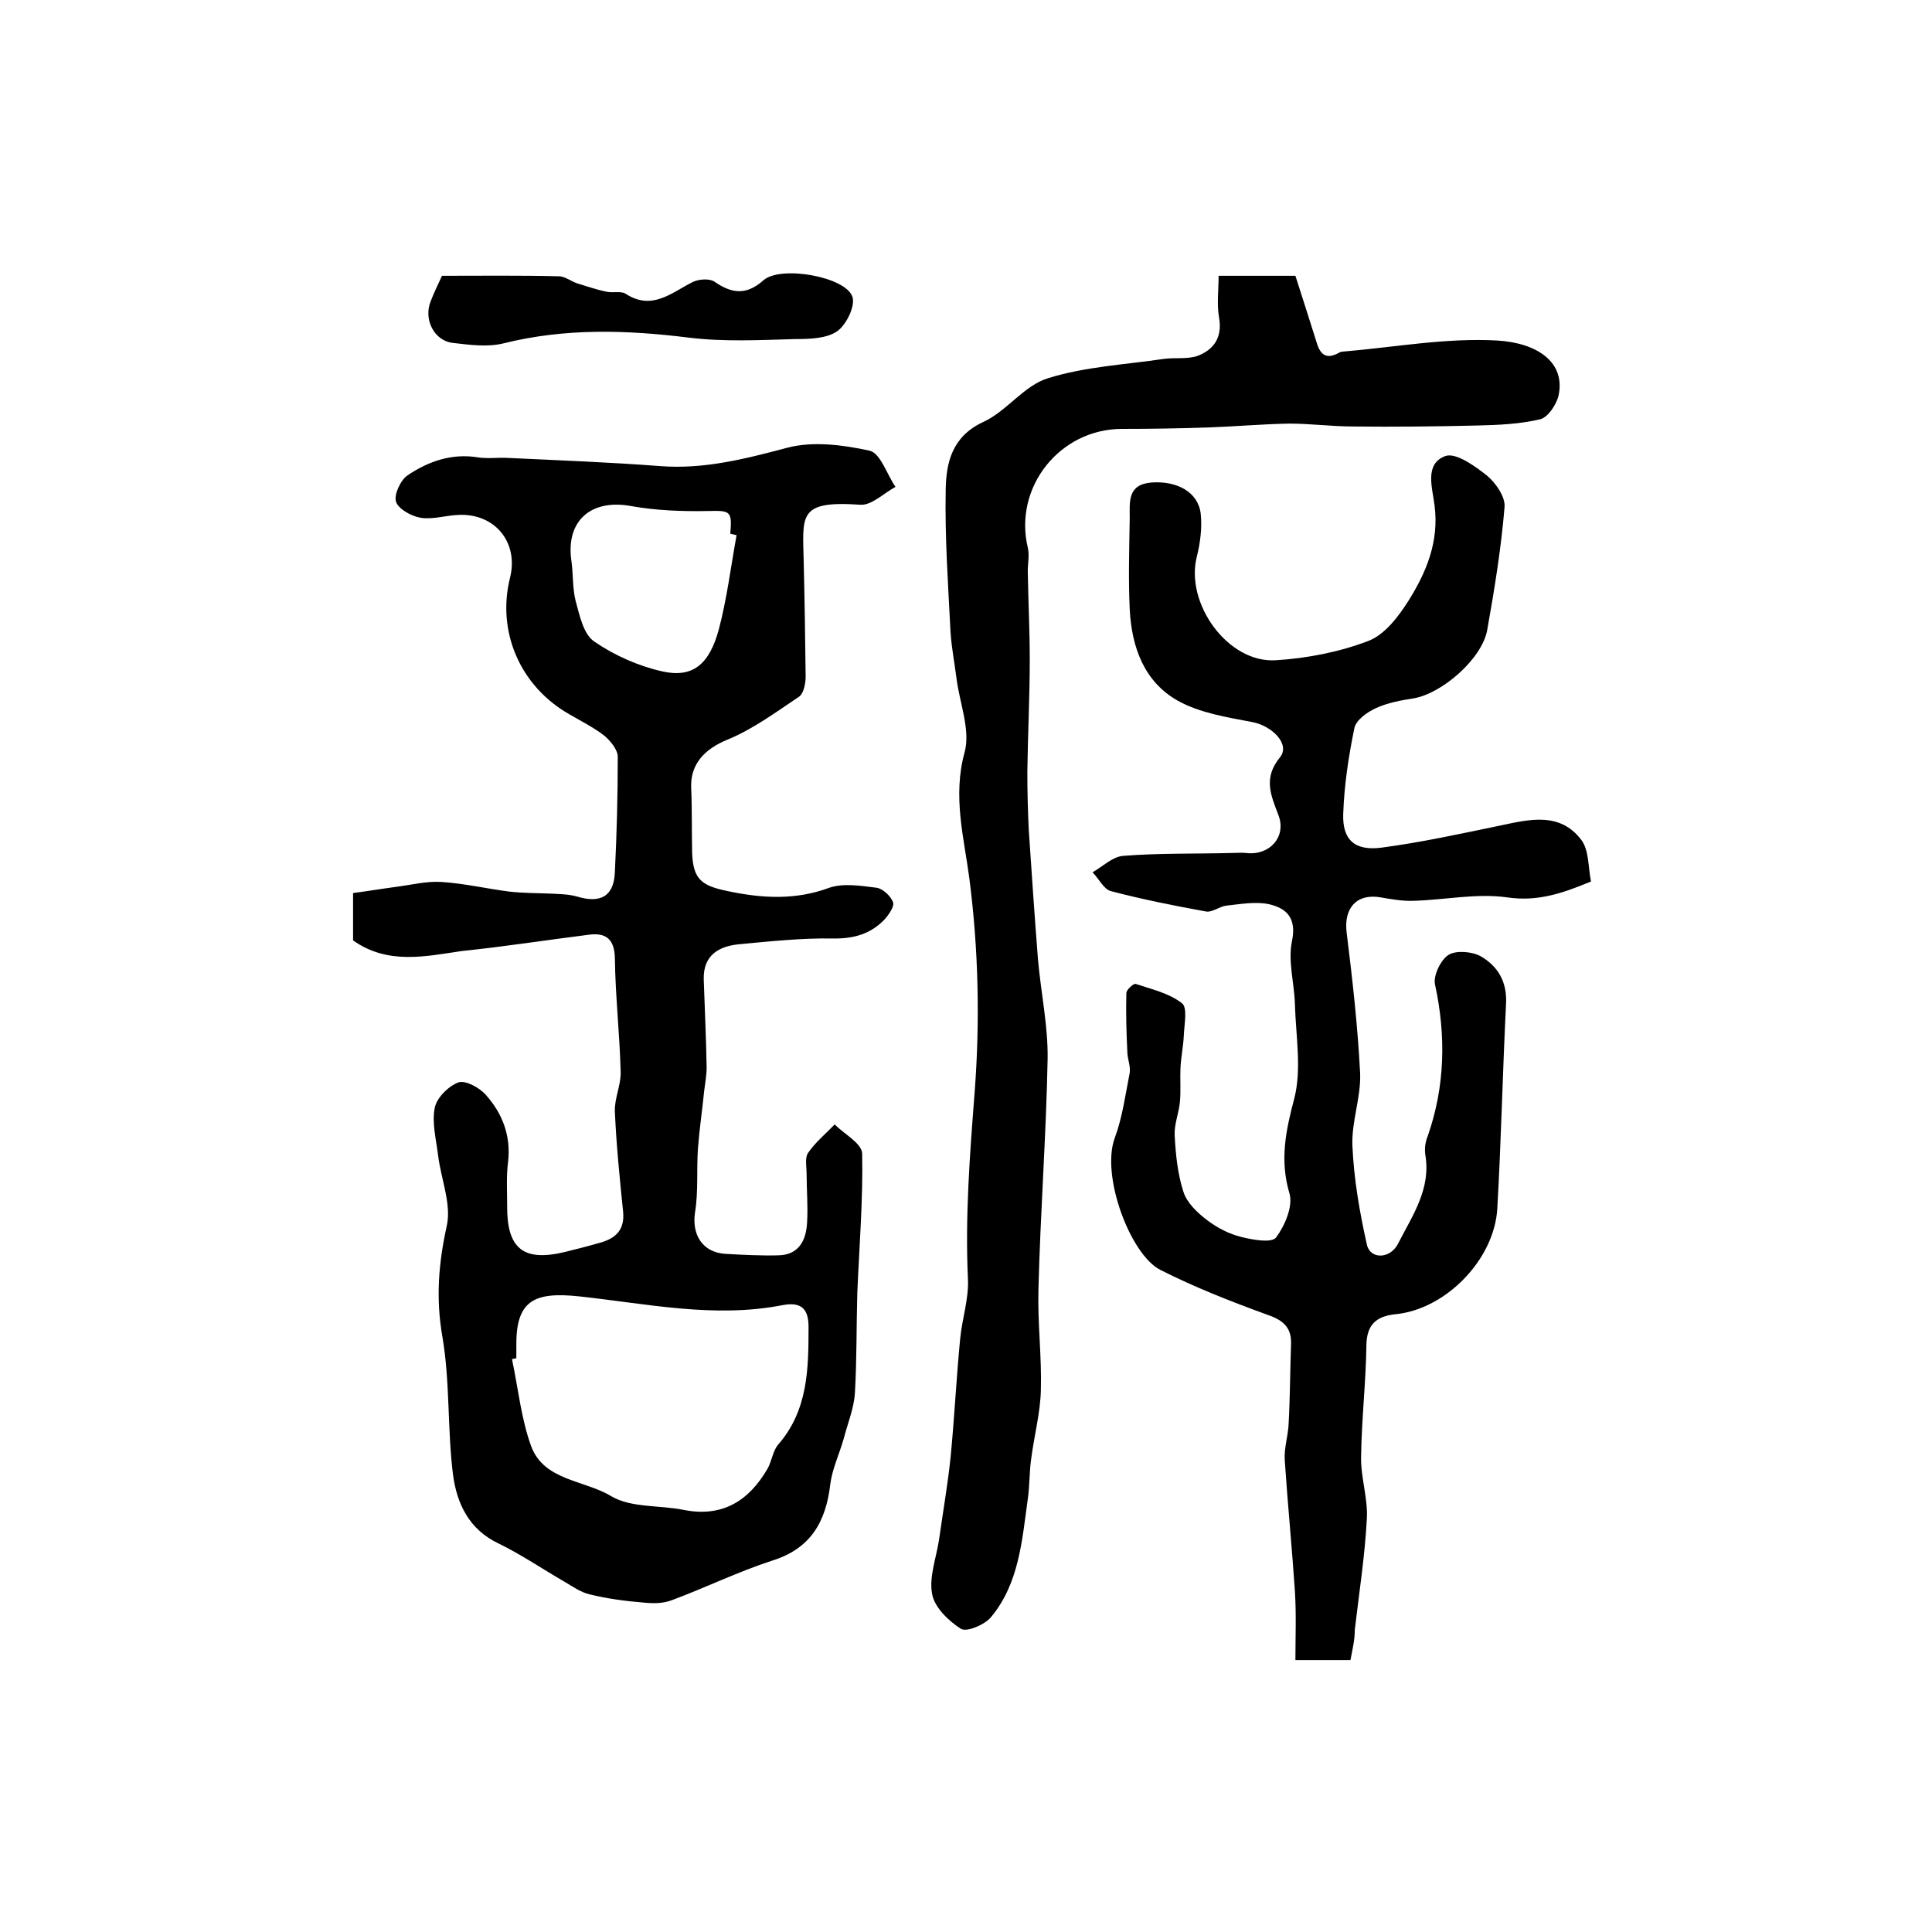
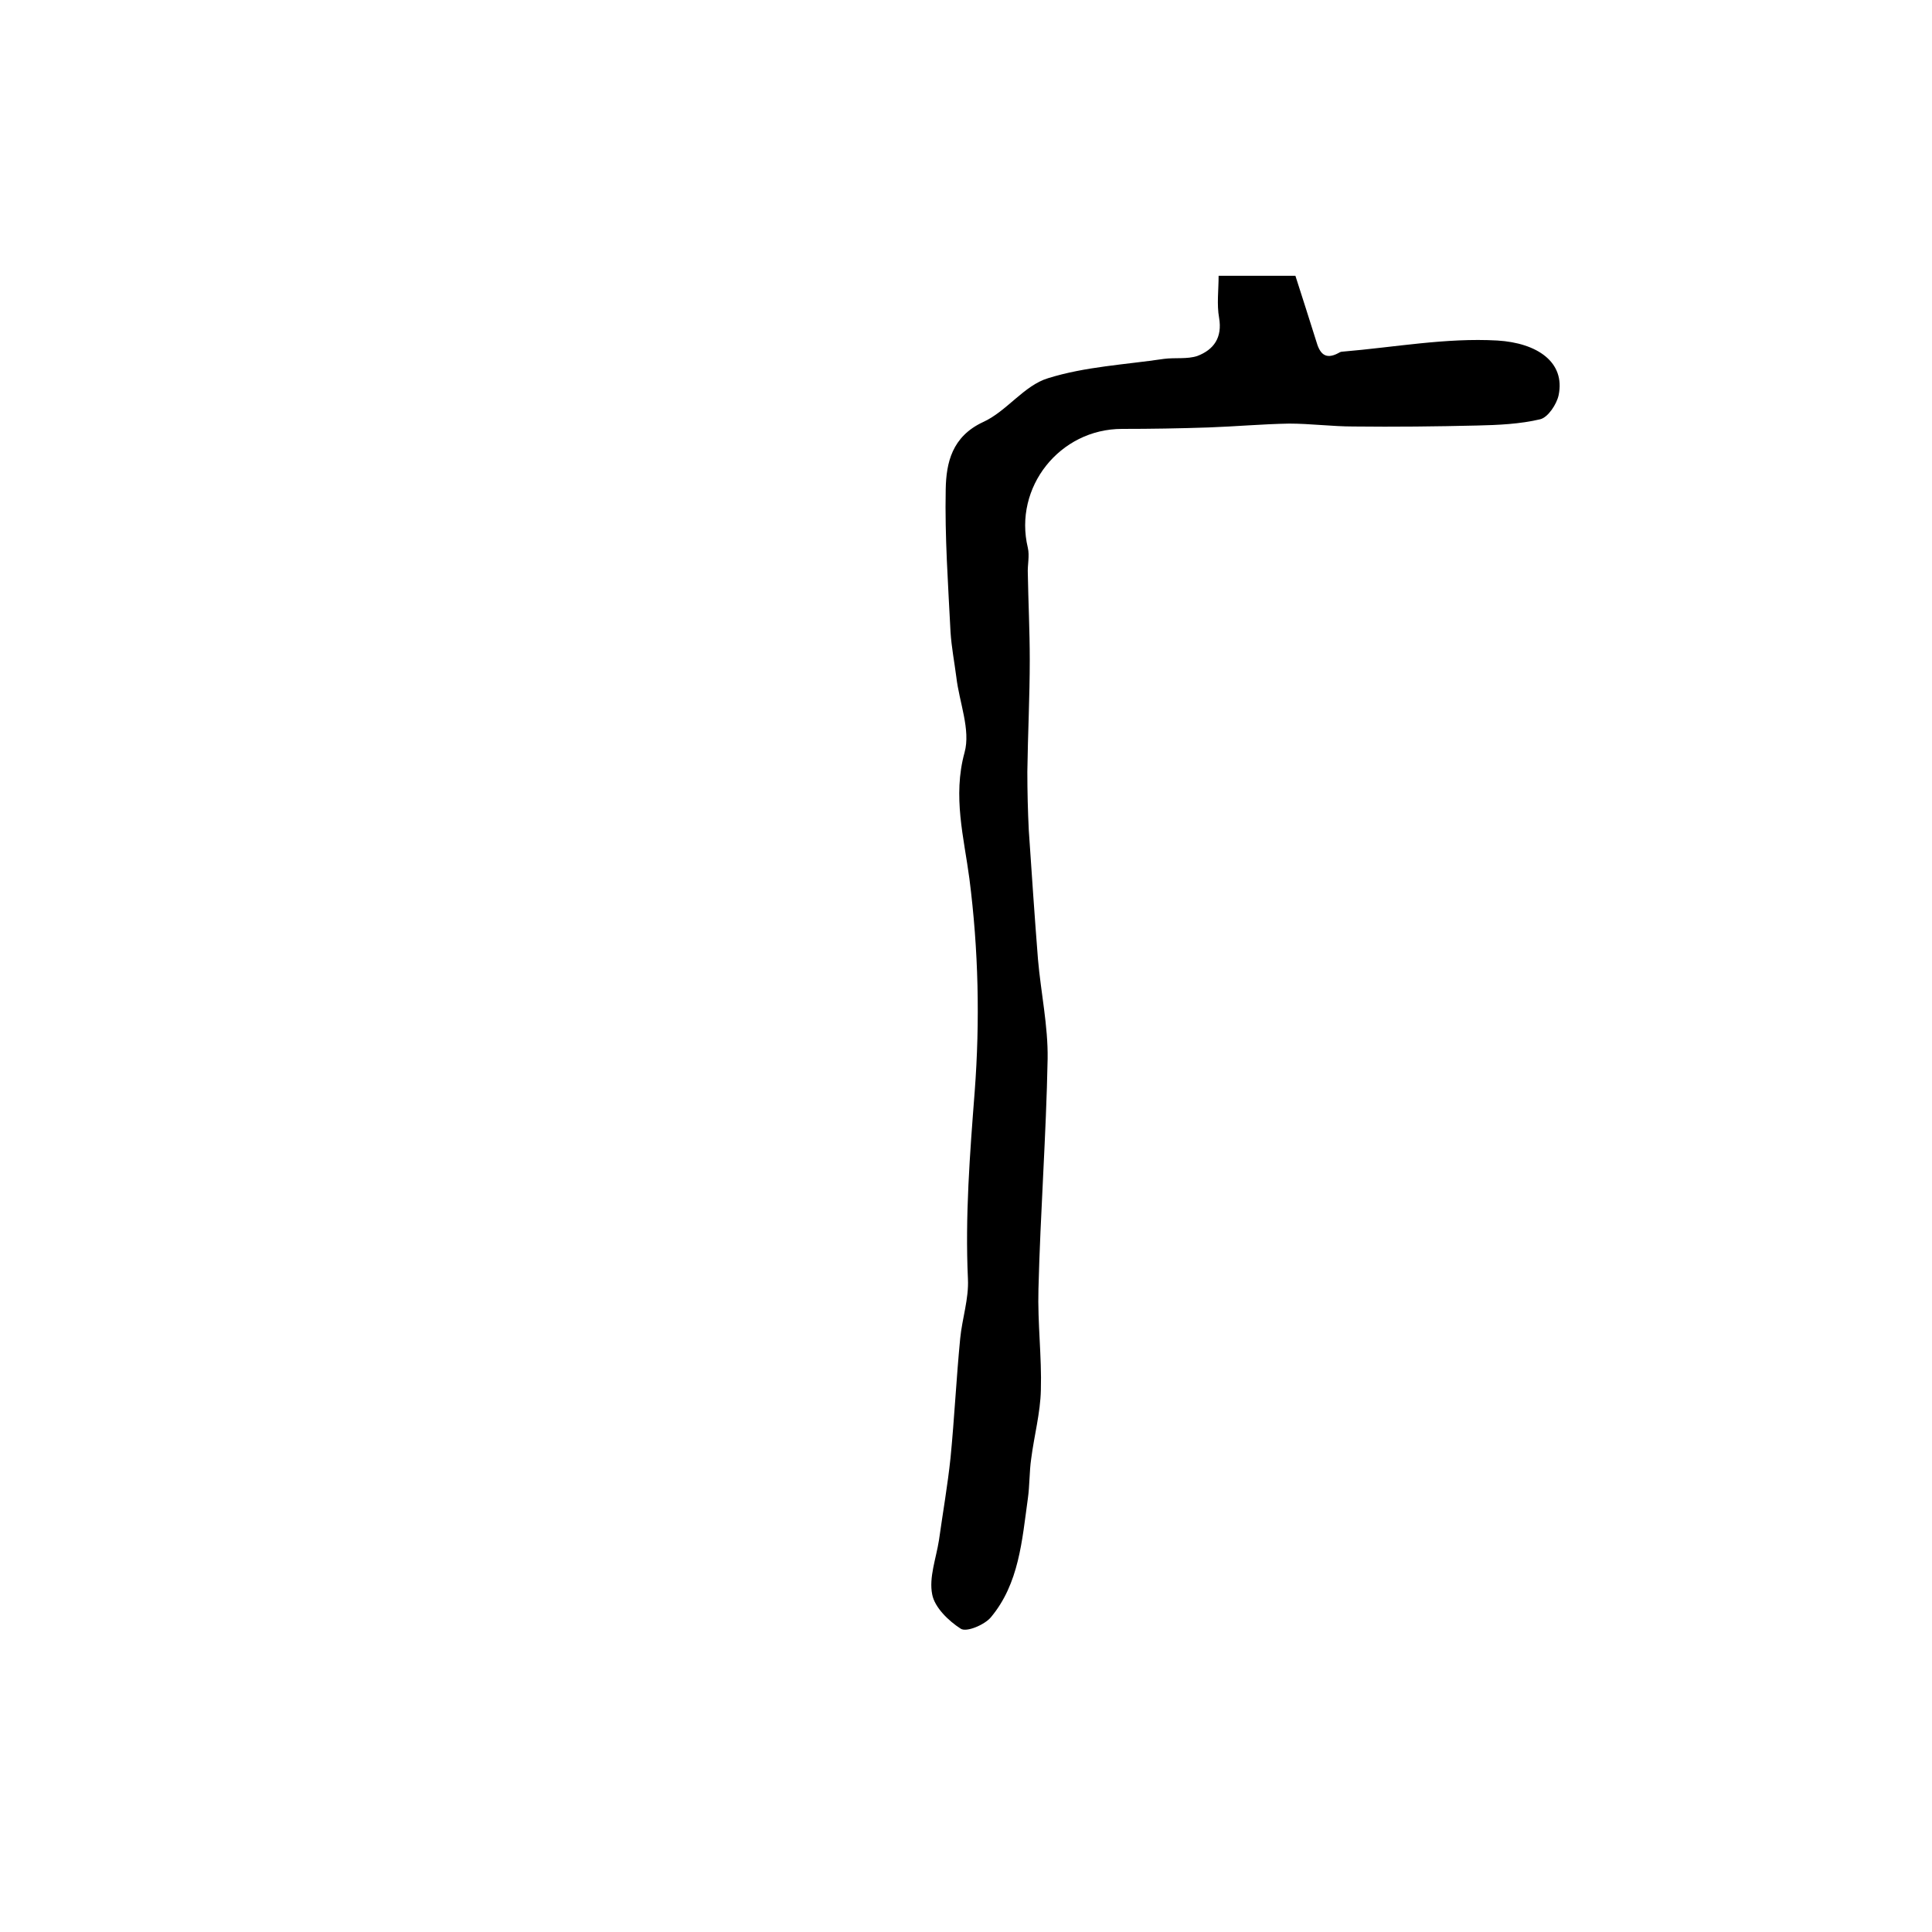
<svg xmlns="http://www.w3.org/2000/svg" version="1.1" id="图层_1" x="0px" y="0px" viewBox="0 0 400 400" style="enable-background:new 0 0 400 400;" xml:space="preserve">
  <style type="text/css">
	.st0{fill:#FFFFFF;}
</style>
  <g>
-     <path d="M73.1,194.7c0-3,0-6,0-9.8c3-0.4,6-0.9,9-1.3c3.1-0.4,6.2-1.2,9.3-1c4.7,0.3,9.4,1.4,14.1,2c2.7,0.3,5.4,0.3,8.2,0.4   c1.9,0.1,3.9,0.1,5.7,0.6c4.9,1.5,7.7,0,7.9-5c0.4-8,0.6-15.9,0.6-23.9c0-1.5-1.5-3.3-2.8-4.4c-2.2-1.7-4.8-3-7.2-4.4   c-10.2-5.8-15.1-17.1-12.3-28.3c1.8-7.3-3.1-13.3-10.6-13c-2.7,0.1-5.4,1-7.9,0.6c-1.9-0.3-4.6-1.8-5.1-3.3   c-0.5-1.4,0.9-4.5,2.4-5.5c4.3-2.9,9.2-4.6,14.6-3.7c2,0.3,4,0,6,0.1c10.6,0.5,21.2,0.9,31.7,1.7c9.1,0.7,17.6-1.5,26.3-3.8   c5.3-1.4,11.5-0.6,17,0.6c2.3,0.5,3.6,4.9,5.4,7.5c-2.4,1.3-5,3.9-7.3,3.7c-13-0.9-11.9,2.2-11.7,11.9c0.2,7.9,0.3,15.8,0.4,23.7   c0,1.4-0.4,3.4-1.3,4.1c-4.8,3.2-9.5,6.7-14.8,8.9c-4.7,1.9-7.8,5-7.6,10c0.2,4.5,0.1,9,0.2,13.5c0.2,5.5,2,6.8,7.4,7.9   c7.1,1.5,14,1.9,21-0.7c2.9-1,6.6-0.4,9.8,0c1.3,0.2,2.9,1.7,3.4,3c0.3,0.9-0.9,2.6-1.8,3.6c-2.9,3-6.4,4-10.8,3.9   c-6.4-0.1-12.9,0.6-19.3,1.2c-4.1,0.4-7.4,2.2-7.3,7.2c0.2,6.1,0.5,12.2,0.6,18.3c0,1.6-0.3,3.2-0.5,4.8c-0.4,4-1,8-1.3,12   c-0.3,4.4,0.1,8.9-0.6,13.2c-0.7,4.6,1.5,8.3,6.3,8.6c3.6,0.2,7.3,0.4,11,0.3c4.2-0.1,5.7-3.1,5.9-6.8c0.2-3.3-0.1-6.7-0.1-10   c0-1.5-0.4-3.4,0.3-4.4c1.5-2.2,3.6-3.9,5.5-5.9c2,2,5.6,3.9,5.7,6c0.2,9.6-0.6,19.2-1,28.8c-0.2,6.9-0.1,13.9-0.5,20.8   c-0.2,3.2-1.5,6.3-2.3,9.4c-0.9,3.2-2.4,6.3-2.8,9.5c-0.9,7.7-4,13.3-12,15.8c-7.1,2.3-13.8,5.6-20.8,8.2c-1.8,0.7-3.9,0.7-5.8,0.5   c-3.8-0.3-7.5-0.8-11.2-1.7c-1.8-0.4-3.5-1.6-5.2-2.6c-4.5-2.6-8.9-5.6-13.6-7.9c-6.2-2.9-8.7-8.3-9.5-14.2   c-1.2-9.5-0.6-19.2-2.2-28.6c-1.4-8-0.8-15.3,0.9-23c1-4.5-1.2-9.7-1.8-14.6c-0.4-3.3-1.3-6.7-0.7-9.8c0.4-2.1,2.8-4.5,4.9-5.3   c1.5-0.5,4.4,1.1,5.7,2.6c3.4,3.8,5.2,8.4,4.6,13.8c-0.4,3-0.2,6-0.2,9c-0.1,9,3.3,11.8,12,9.7c2.4-0.6,4.8-1.2,7.2-1.9   c3.3-0.9,5.2-2.7,4.8-6.5c-0.7-6.9-1.4-13.8-1.7-20.7c-0.1-2.7,1.3-5.5,1.2-8.2c-0.2-7.9-1.1-15.7-1.2-23.6   c-0.1-3.8-1.8-5.2-5.2-4.8c-8.8,1.1-17.7,2.5-26.5,3.4C88.1,198,80.3,199.8,73.1,194.7z M106.9,281.2c-0.3,0.1-0.6,0.1-0.9,0.2   c1.3,6.1,1.9,12.4,4,18.1c2.7,7.1,11,6.9,16.6,10.3c4.1,2.4,9.9,1.8,14.9,2.8c8,1.6,13.5-1.8,17.4-8.5c0.9-1.6,1.1-3.7,2.2-5   c6.2-7.1,6.3-15.7,6.3-24.4c0-3.7-1.5-5.2-5.3-4.5c-14.2,2.8-28.2-0.3-42.2-1.8c-9.4-1-13.1,0.9-13,10.3   C106.9,279.5,106.9,280.3,106.9,281.2z M152.5,110.8c-0.4-0.1-0.9-0.2-1.3-0.3c0.4-4.8,0-4.8-4.7-4.7c-5.2,0.1-10.6-0.1-15.7-1   c-8.4-1.6-13.7,3-12.5,11.3c0.4,2.8,0.2,5.7,0.9,8.4c0.8,2.9,1.6,6.8,3.8,8.3c4.2,2.9,9.2,5.1,14.1,6.2c6.2,1.4,9.7-1.3,11.7-8.6   C150.5,124,151.3,117.4,152.5,110.8z" />
-     <path d="M279.6,343.7c-3.5,0-6.9,0-11.4,0c0-4.7,0.2-9.4-0.1-14.2c-0.6-9-1.5-18.1-2.1-27.1c-0.2-2.5,0.7-5.1,0.8-7.7   c0.3-5.5,0.3-11,0.5-16.5c0.1-3.6-1.9-5-5.2-6.1c-7.4-2.7-14.8-5.6-21.9-9.2c-6.2-3.2-12.3-19.5-9.4-27.3c1.6-4.3,2.2-9,3.1-13.5   c0.2-1.4-0.5-2.9-0.5-4.4c-0.2-4-0.3-8-0.2-12.1c0-0.7,1.5-2,1.9-1.9c3.3,1.1,6.9,1.9,9.6,4c1.2,0.9,0.5,4.3,0.4,6.6   c-0.1,2.3-0.6,4.6-0.7,6.9c-0.1,2.2,0.1,4.5-0.1,6.8c-0.2,2.4-1.2,4.7-1.1,7c0.2,3.9,0.6,8,1.8,11.7c0.7,2.3,2.9,4.4,4.9,5.9   c2.1,1.6,4.6,2.9,7.1,3.5c2.4,0.6,6.3,1.3,7.2,0.1c1.8-2.4,3.5-6.4,2.8-9c-2.1-7-0.8-13.1,1-19.9c1.5-6,0.3-12.8,0.1-19.3   c-0.1-4.4-1.5-9-0.6-13.2c1-4.9-1.3-6.8-4.8-7.6c-2.8-0.6-5.9,0-8.8,0.3c-1.5,0.2-3,1.5-4.3,1.2c-6.6-1.2-13.1-2.5-19.6-4.2   c-1.5-0.4-2.5-2.6-3.8-3.9c2.1-1.2,4.1-3.2,6.3-3.4c7.5-0.6,15-0.4,22.5-0.6c1,0,2-0.1,3,0c4.8,0.6,8.4-3.3,6.7-7.8   c-1.6-4.2-3.2-7.7,0.3-12c2.2-2.7-1.6-6.5-5.7-7.3c-5.3-1-10.9-1.9-15.4-4.4c-7-3.9-9.6-11.1-10-18.9c-0.3-6.3-0.1-12.7,0-19   c0-3.3-0.5-6.9,4.5-7.3c5.3-0.4,9.7,2,10.2,6.5c0.3,2.9-0.1,6-0.8,8.8c-2.5,9.7,6.4,22.1,16.3,21.5c6.5-0.4,13.2-1.7,19.2-4   c3.4-1.3,6.2-5,8.3-8.3c3.7-5.9,6.4-12.3,5.4-19.8c-0.4-3.5-2.2-8.6,2.3-10.2c2.2-0.7,6.1,2.1,8.6,4.1c1.8,1.5,3.8,4.4,3.6,6.5   c-0.7,8.5-2.1,17.1-3.6,25.5c-1.1,5.9-9.3,13.1-15.3,14.1c-2.6,0.4-5.3,0.9-7.7,2c-1.8,0.8-4.2,2.5-4.5,4.2   c-1.2,5.8-2.1,11.8-2.3,17.7c-0.2,5.4,2.4,7.7,7.9,7c8.3-1.1,16.5-2.9,24.7-4.6c6.1-1.3,12.3-2.8,16.7,3c1.6,2.1,1.4,5.7,2,8.6   c-6,2.5-11.1,4.2-17.3,3.3c-6.3-0.9-12.9,0.5-19.3,0.7c-2.3,0.1-4.6-0.3-6.9-0.7c-5-0.9-7.7,2.2-7.1,7.2c1.2,9.7,2.3,19.4,2.8,29.2   c0.2,5-1.8,10-1.6,15c0.3,6.9,1.5,13.8,3,20.5c0.7,3.1,4.9,3,6.5-0.3c2.9-5.7,6.8-11.2,5.6-18.3c-0.2-1.3,0-2.7,0.5-3.9   c3.6-10.3,3.8-20.8,1.5-31.4c-0.4-1.8,1.2-5.1,2.8-6.1c1.6-1,4.9-0.7,6.7,0.3c3.6,2.1,5.5,5.4,5.2,10c-0.7,14.1-1,28.2-1.8,42.2   c-0.6,10.6-10.7,20.9-21.1,21.9c-3.9,0.4-5.9,2.1-6,6.3c-0.1,7.7-1,15.5-1.1,23.2c-0.1,4.2,1.4,8.5,1.2,12.7   c-0.4,7.7-1.6,15.4-2.5,23.1C280.5,339.6,280,341.5,279.6,343.7z" />
    <path d="M252.3,57.1c5.9,0,10.6,0,15.9,0c1.4,4.4,2.9,9,4.3,13.5c0.7,2.5,1.8,4,4.6,2.5c0.3-0.2,0.6-0.3,0.9-0.3   c10.7-0.9,21.4-2.9,32-2.3c8.3,0.5,14.1,4.5,12.7,11.3c-0.4,1.9-2.2,4.6-3.8,5c-4.2,1-8.7,1.2-13.1,1.3c-8.5,0.2-17,0.3-25.6,0.2   c-4.4,0-8.9-0.6-13.3-0.6c-5.6,0.1-11.1,0.6-16.7,0.8c-6,0.2-11.9,0.3-17.9,0.3c-12.9,0-22.5,12.1-19.5,24.6c0.4,1.7-0.1,3.6,0,5.4   c0.1,5.9,0.4,11.8,0.4,17.8c0,7.7-0.4,15.5-0.5,23.2c0,4,0.1,8.1,0.3,12.1c0.6,8.9,1.2,17.8,1.9,26.7c0.6,6.9,2.1,13.8,2,20.6   c-0.3,15.9-1.5,31.8-1.9,47.7c-0.2,7,0.7,14,0.5,20.9c-0.1,4.7-1.4,9.5-2,14.2c-0.4,2.7-0.3,5.5-0.7,8.3   c-1.2,8.6-1.8,17.6-7.7,24.6c-1.3,1.5-5,3.1-6.2,2.3c-2.5-1.6-5.4-4.4-5.9-7.1c-0.7-3.5,0.8-7.4,1.4-11.2   c0.8-5.7,1.8-11.4,2.4-17.1c0.8-8.2,1.2-16.5,2-24.7c0.4-4.1,1.8-8.2,1.6-12.3c-0.6-13,0.4-25.9,1.4-38.8   c1.1-14.6,0.8-29.3-1.1-44.1c-1.1-8.4-3.5-17-1-26.1c1.3-4.7-1.1-10.4-1.7-15.6c-0.4-3.1-1-6.2-1.2-9.3c-0.5-9.9-1.2-19.7-1-29.6   c0.1-5.5,1.3-10.9,7.7-13.9c4.9-2.2,8.5-7.6,13.5-9.1c7.7-2.4,15.9-2.8,24-4c2.3-0.3,4.8,0.1,6.9-0.6c3.4-1.3,5.2-3.8,4.5-7.9   C251.9,63,252.3,60.1,252.3,57.1z" />
-     <path d="M91.5,57.1c8.2,0,16.2-0.1,24.2,0.1c1.3,0,2.6,1.1,3.9,1.5c2,0.6,4,1.3,6,1.7c1.3,0.3,2.9-0.2,3.9,0.4   c5.5,3.6,9.5-0.2,13.9-2.4c1.2-0.6,3.4-0.8,4.5-0.1c3.6,2.5,6.6,2.9,10.2-0.3c3.6-3.1,17.1-0.7,18.4,3.5c0.6,1.9-1.3,5.8-3.2,7.1   c-2.2,1.5-5.7,1.6-8.6,1.6c-7.4,0.2-14.8,0.6-22.1-0.3c-12.9-1.6-25.6-2-38.4,1.2c-3.3,0.8-7,0.3-10.4-0.1   c-3.9-0.4-6.2-4.9-4.6-8.7C89.8,60.7,90.6,59.1,91.5,57.1z" />
  </g>
</svg>